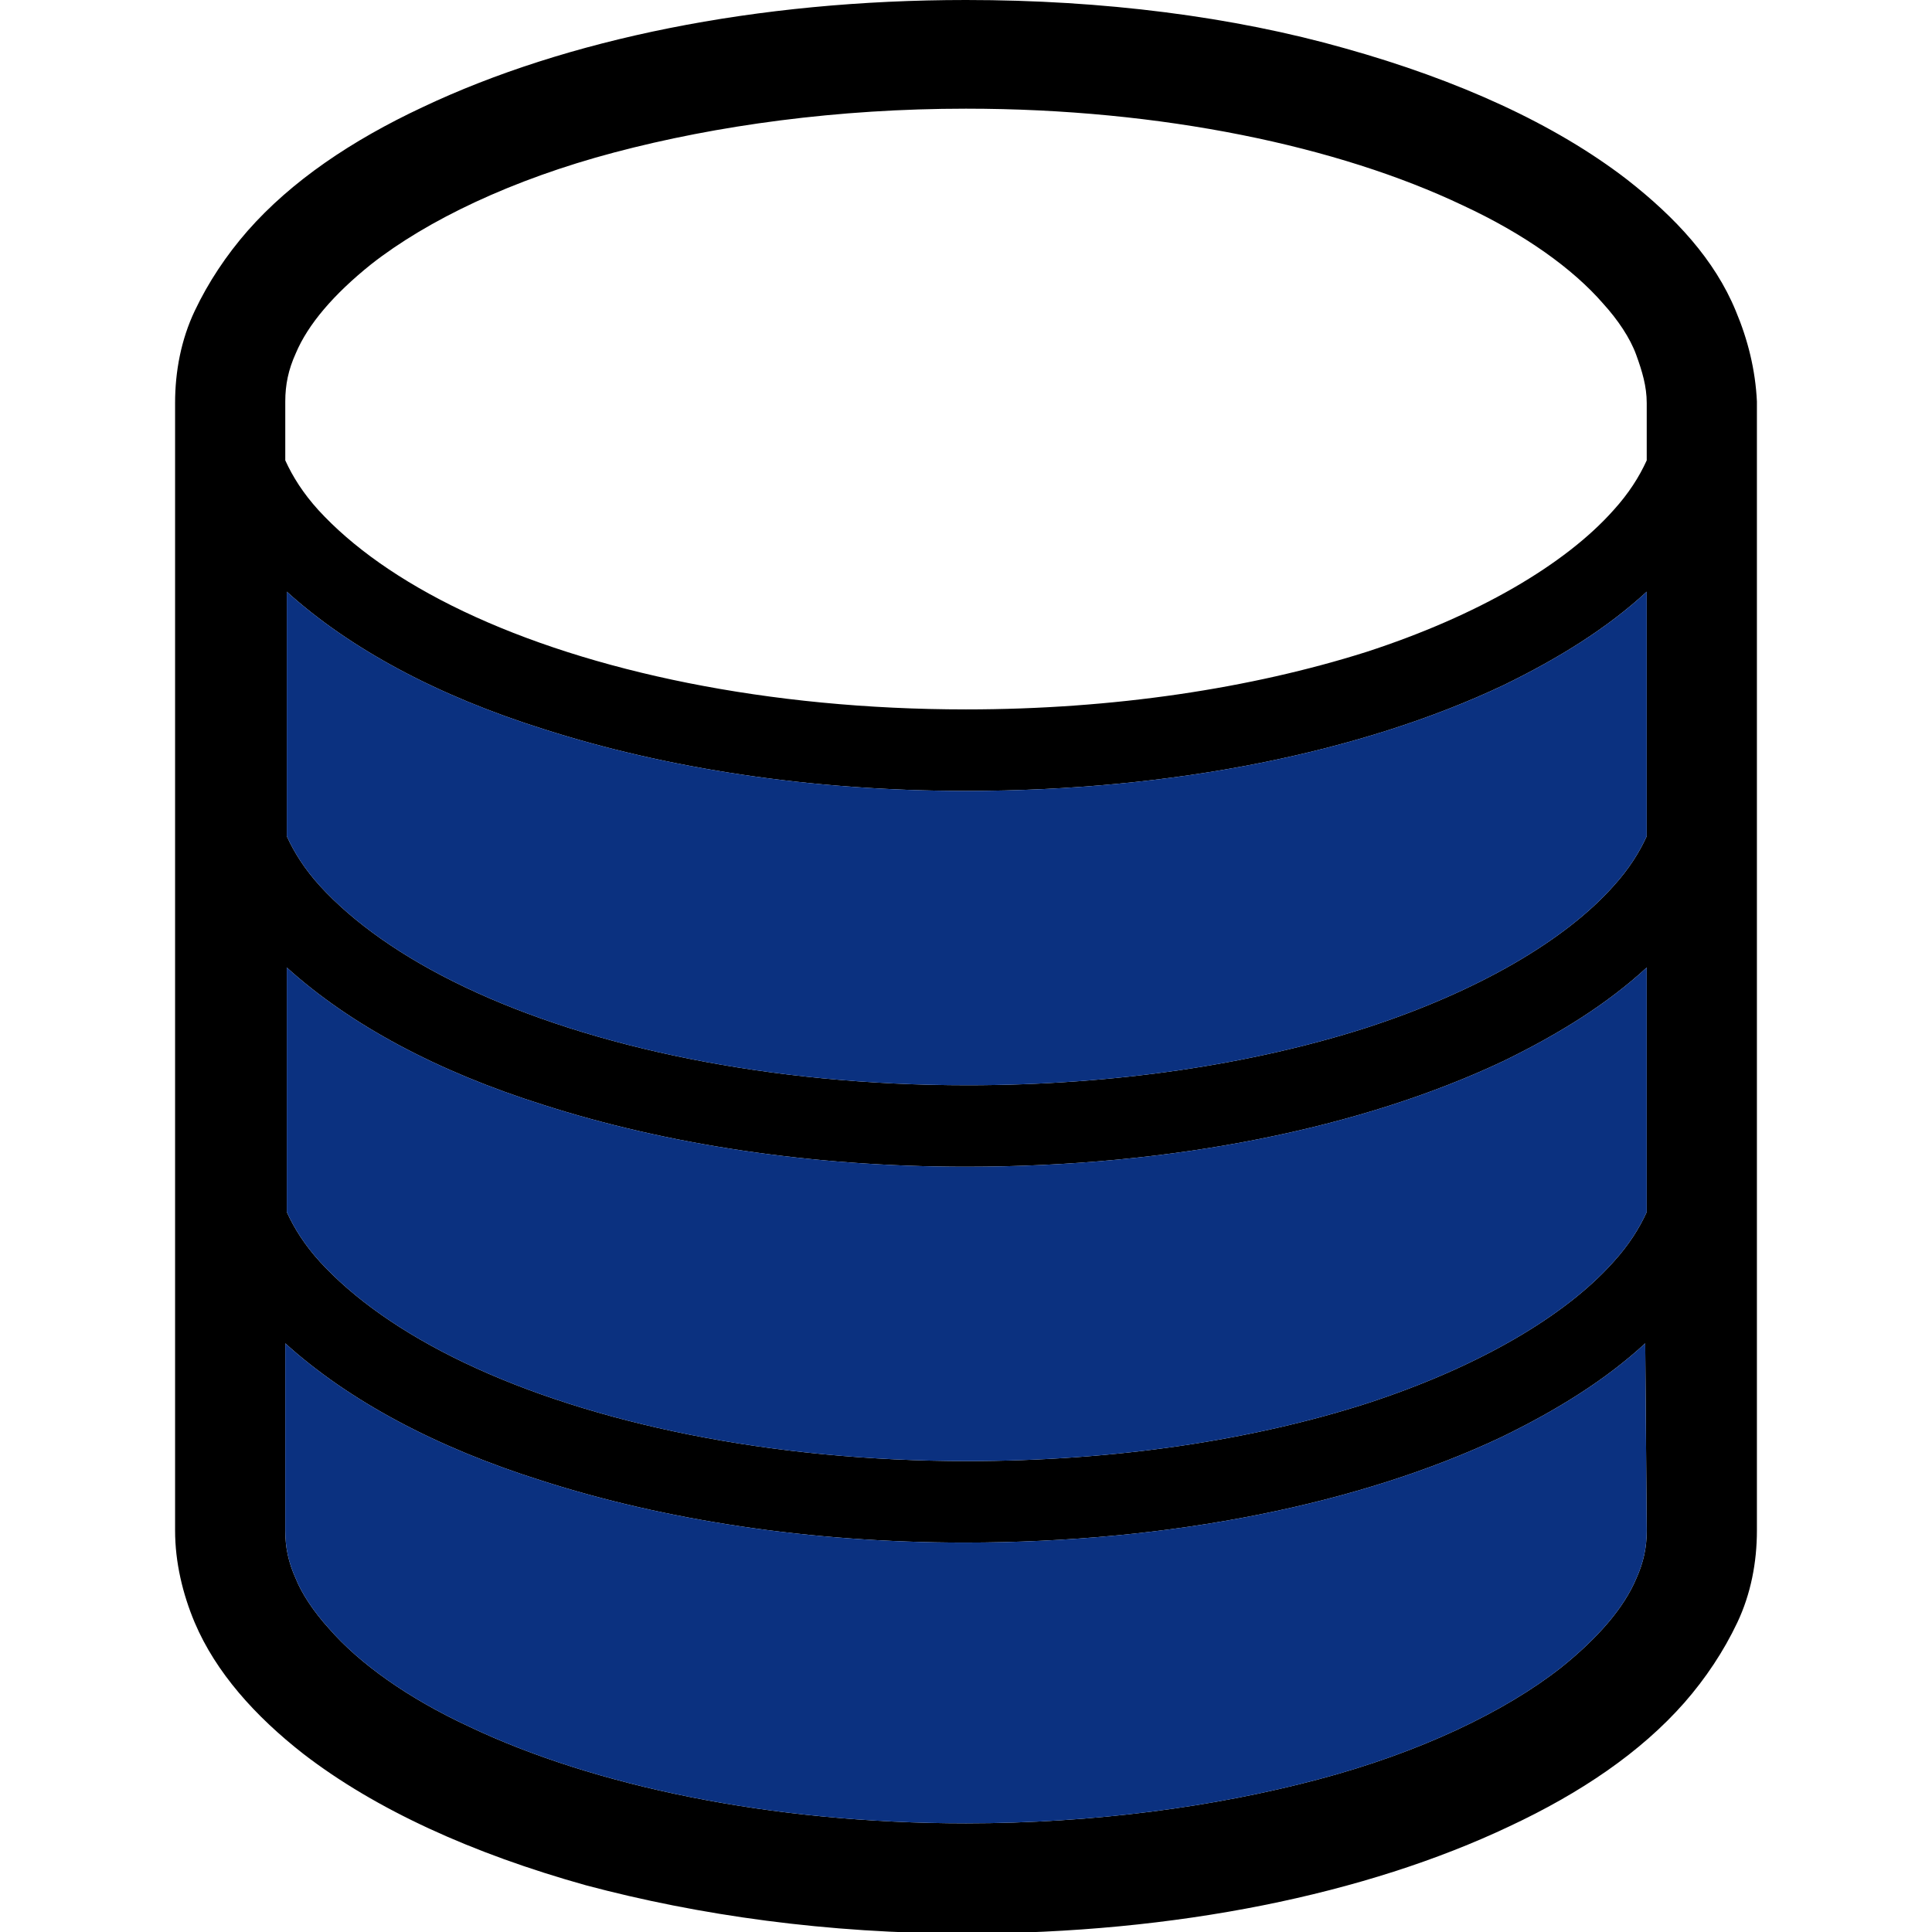
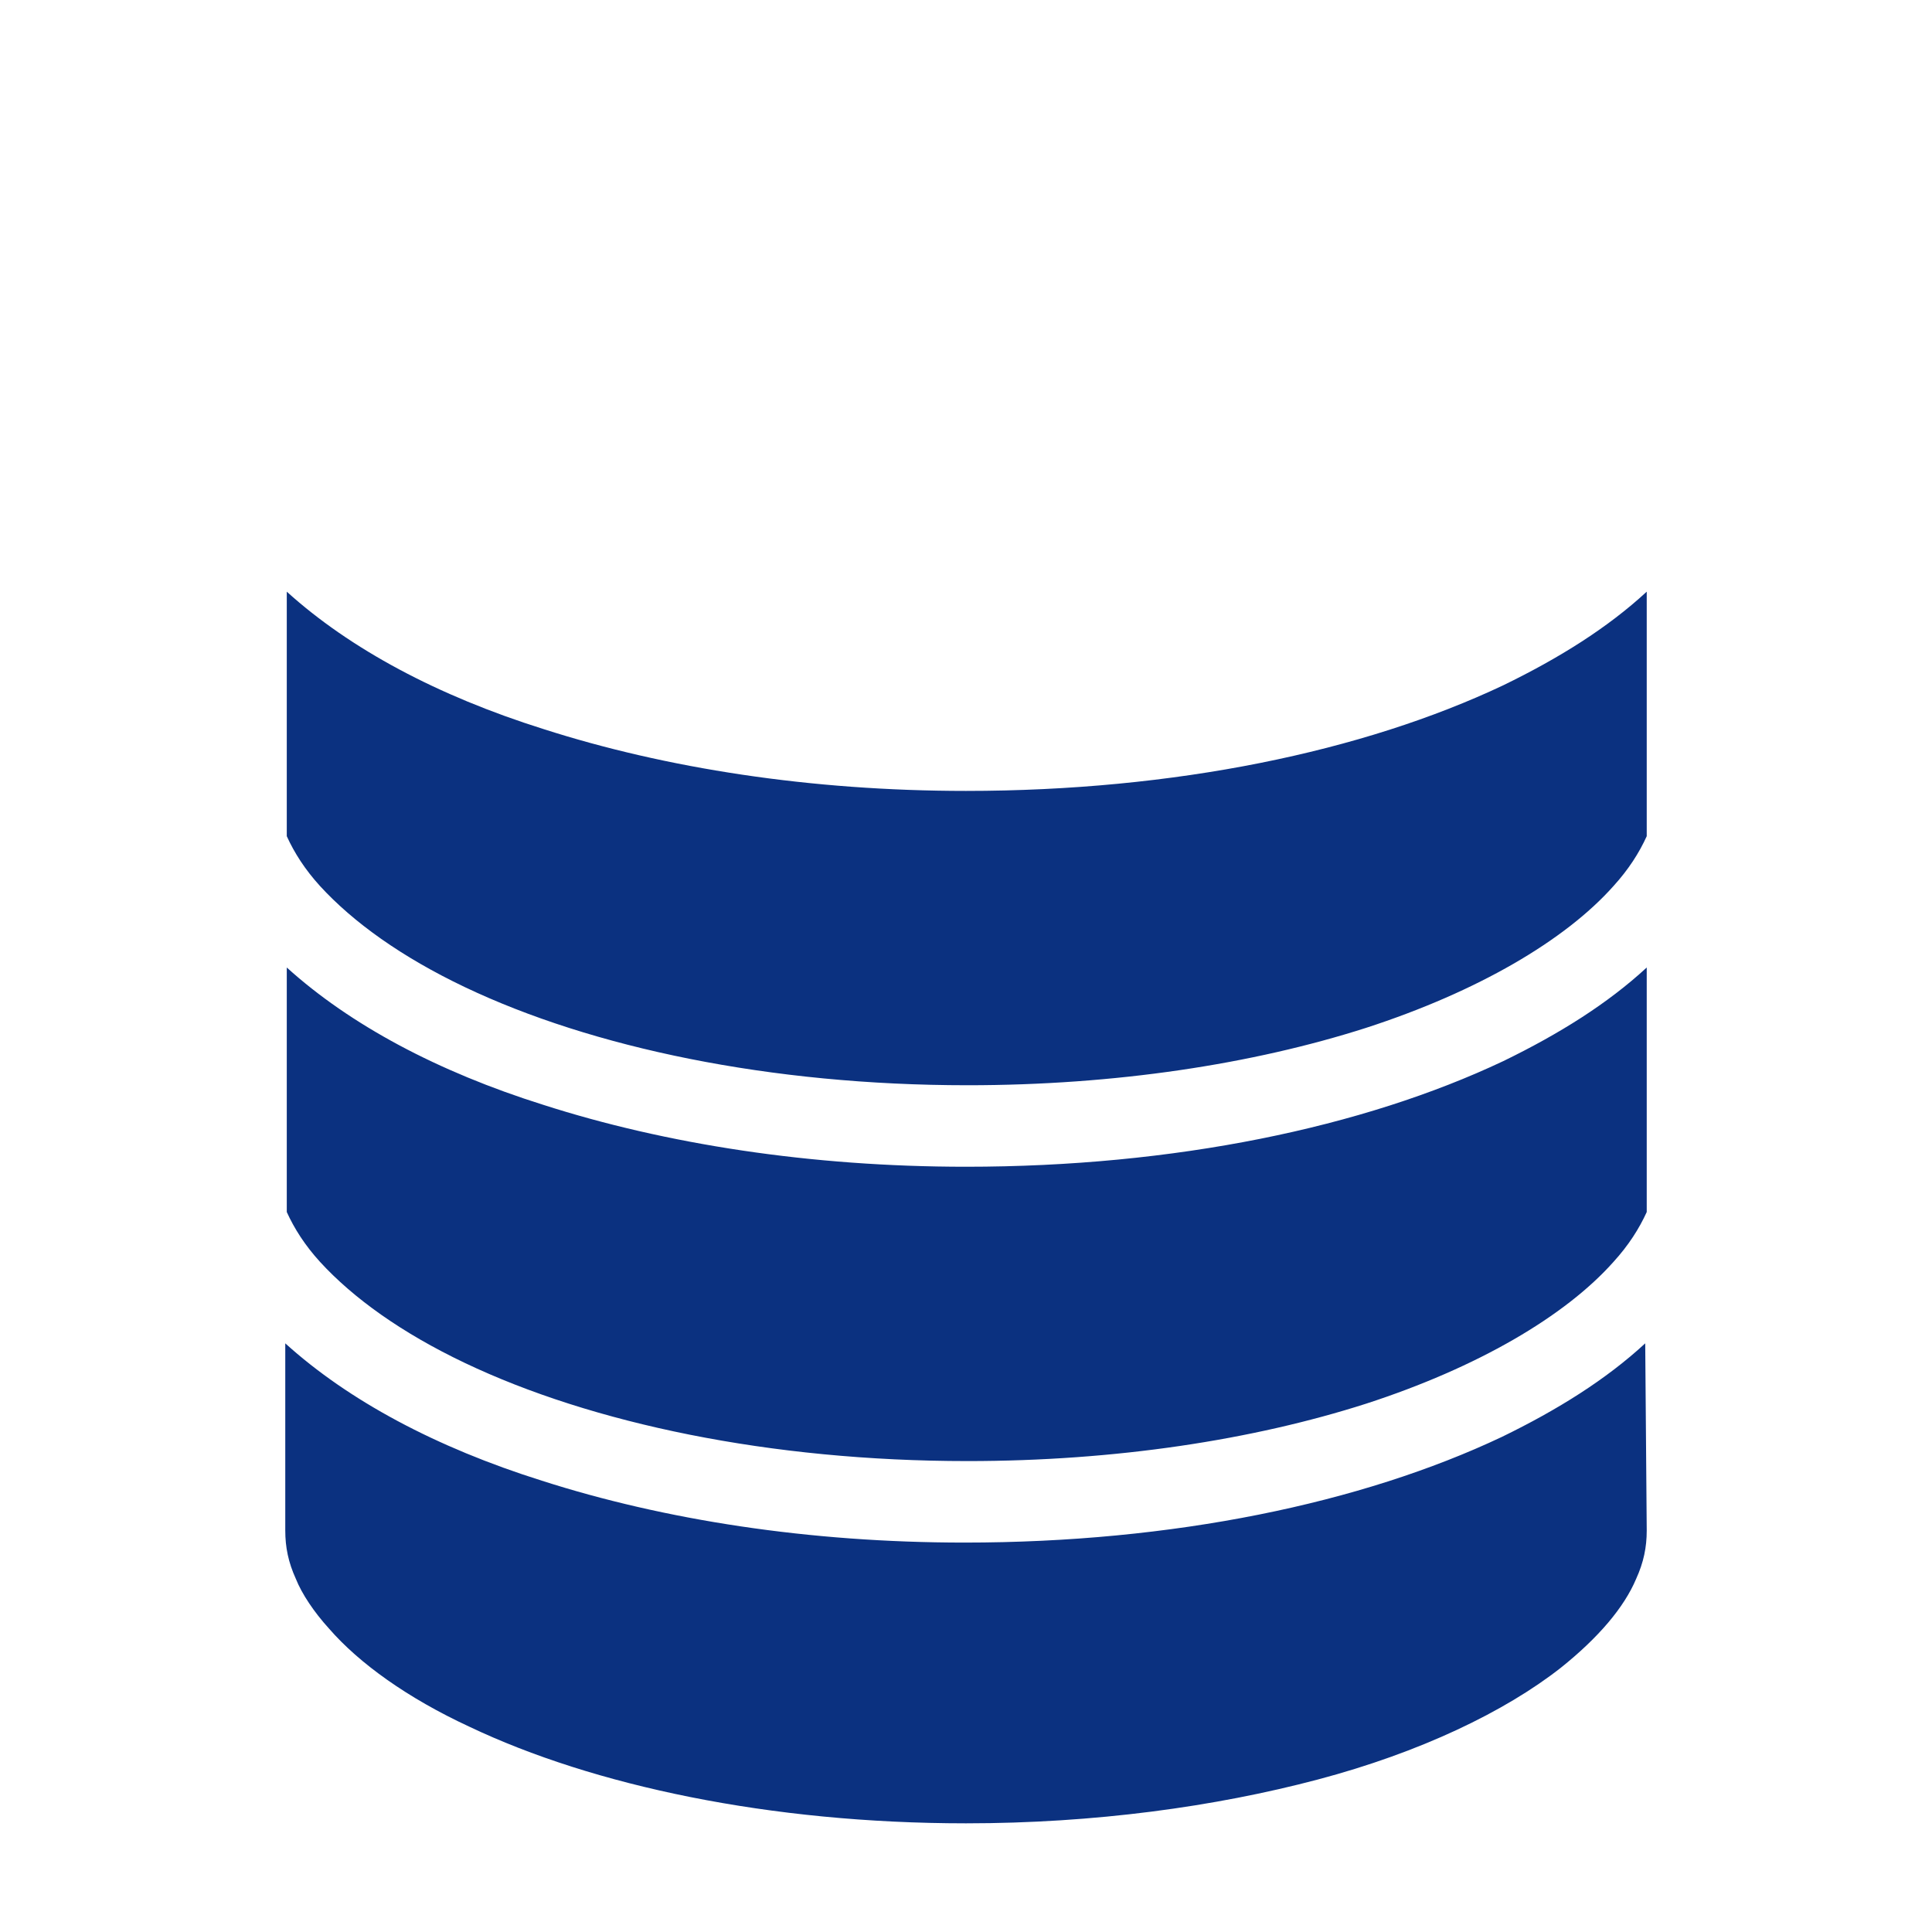
<svg xmlns="http://www.w3.org/2000/svg" version="1.1" id="a" x="0px" y="0px" viewBox="0 0 128 128" style="enable-background:new 0 0 128 128;" xml:space="preserve">
  <style type="text/css">
	.st0{fill:#0B3180;}
</style>
-   <path d="M115,20.6c-1.4-3.4-4-6.2-7.2-8.7c-4.8-3.7-11.2-6.6-18.7-8.7C81.7,1.1,73.1,0,64,0C50.1,0,37.5,2.6,28,7.1  c-4.7,2.2-8.7,4.9-11.6,8.2c-1.4,1.6-2.6,3.4-3.5,5.3s-1.3,4-1.3,6.1v74.7c0,2.1,0.5,4.2,1.3,6.1c1.4,3.3,4,6.2,7.2,8.7  c4.8,3.7,11.2,6.6,18.7,8.7c7.5,2,16,3.2,25.2,3.2c13.9,0,26.5-2.6,36-7.1c4.7-2.2,8.7-4.9,11.6-8.2c1.4-1.6,2.6-3.4,3.5-5.3  s1.3-4,1.3-6.1V26.6C116.3,24.5,115.8,22.5,115,20.6L115,20.6z M109.1,101.4c0,1.1-0.2,2.1-0.7,3.2c-0.8,1.9-2.5,3.9-5,5.9  c-3.7,2.9-9.3,5.6-16.1,7.4c-6.8,1.8-14.8,2.9-23.3,2.9c-13,0-24.7-2.5-32.9-6.4c-4.1-1.9-7.3-4.2-9.3-6.5c-1-1.1-1.8-2.3-2.2-3.3  c-0.5-1.1-0.7-2.1-0.7-3.2V89c4.2,3.8,10,6.9,17,9.1c8.1,2.6,17.7,4.1,28,4.1c13.8,0,26.3-2.6,35.6-7c3.7-1.8,6.9-3.8,9.5-6.2  L109.1,101.4L109.1,101.4L109.1,101.4z M109.1,80.3c-0.5,1.1-1.2,2.2-2.2,3.3c-3.2,3.6-9,7-16.4,9.4c-7.5,2.4-16.6,3.8-26.4,3.8  c-13.1,0-24.9-2.5-33.3-6.5c-4.2-2-7.4-4.3-9.6-6.7c-1-1.1-1.7-2.2-2.2-3.3V64.1c4.2,3.8,10,6.9,17,9.1c8.1,2.6,17.7,4.1,28,4.1  c13.8,0,26.3-2.6,35.6-7c3.7-1.8,6.9-3.8,9.5-6.2L109.1,80.3L109.1,80.3L109.1,80.3z M109.1,55.4c-0.5,1.1-1.2,2.2-2.2,3.3  c-3.2,3.6-9,7-16.4,9.4c-7.5,2.4-16.6,3.8-26.4,3.8c-13.1,0-24.9-2.5-33.3-6.5c-4.2-2-7.4-4.3-9.6-6.7c-1-1.1-1.7-2.2-2.2-3.3V39.2  c4.2,3.8,10,6.9,17,9.1c8.1,2.6,17.7,4.1,28,4.1c13.8,0,26.3-2.6,35.6-7c3.7-1.8,6.9-3.8,9.5-6.2L109.1,55.4L109.1,55.4L109.1,55.4z   M109.1,30.5c-0.5,1.1-1.2,2.2-2.2,3.3c-3.2,3.6-9,7-16.4,9.4C82.9,45.6,73.8,47,64,47c-13.1,0-24.9-2.5-33.3-6.5  c-4.2-2-7.4-4.3-9.6-6.7c-1-1.1-1.7-2.2-2.2-3.3v-3.9c0-1.1,0.2-2.1,0.7-3.2c0.8-1.9,2.5-3.9,5-5.9c3.7-2.9,9.3-5.6,16.1-7.4  C47.5,8.3,55.5,7.2,64,7.2c13,0,24.7,2.5,32.9,6.4c4.1,1.9,7.3,4.2,9.3,6.5c1,1.1,1.8,2.3,2.2,3.4s0.7,2.1,0.7,3.2L109.1,30.5  L109.1,30.5L109.1,30.5z" />
  <path class="st0" d="M109.1,101.4c0,1.1-0.2,2.1-0.7,3.2c-0.8,1.9-2.5,3.9-5,5.9c-3.7,2.9-9.3,5.6-16.1,7.4  c-6.8,1.8-14.8,2.9-23.3,2.9c-13,0-24.7-2.5-32.9-6.4c-4.1-1.9-7.3-4.2-9.3-6.5c-1-1.1-1.8-2.3-2.2-3.3c-0.5-1.1-0.7-2.1-0.7-3.2V89  c4.2,3.8,10,6.9,17,9.1c8.1,2.6,17.7,4.1,28,4.1c13.8,0,26.3-2.6,35.6-7c3.7-1.8,6.9-3.8,9.5-6.2L109.1,101.4L109.1,101.4  L109.1,101.4z M109.1,80.3c-0.5,1.1-1.2,2.2-2.2,3.3c-3.2,3.6-9,7-16.4,9.4c-7.5,2.4-16.6,3.8-26.4,3.8c-13.1,0-24.9-2.5-33.3-6.5  c-4.2-2-7.4-4.3-9.6-6.7c-1-1.1-1.7-2.2-2.2-3.3V64.1c4.2,3.8,10,6.9,17,9.1c8.1,2.6,17.7,4.1,28,4.1c13.8,0,26.3-2.6,35.6-7  c3.7-1.8,6.9-3.8,9.5-6.2L109.1,80.3L109.1,80.3L109.1,80.3z M109.1,55.4c-0.5,1.1-1.2,2.2-2.2,3.3c-3.2,3.6-9,7-16.4,9.4  c-7.5,2.4-16.6,3.8-26.4,3.8c-13.1,0-24.9-2.5-33.3-6.5c-4.2-2-7.4-4.3-9.6-6.7c-1-1.1-1.7-2.2-2.2-3.3V39.2c4.2,3.8,10,6.9,17,9.1  c8.1,2.6,17.7,4.1,28,4.1c13.8,0,26.3-2.6,35.6-7c3.7-1.8,6.9-3.8,9.5-6.2L109.1,55.4L109.1,55.4L109.1,55.4z" />
</svg>